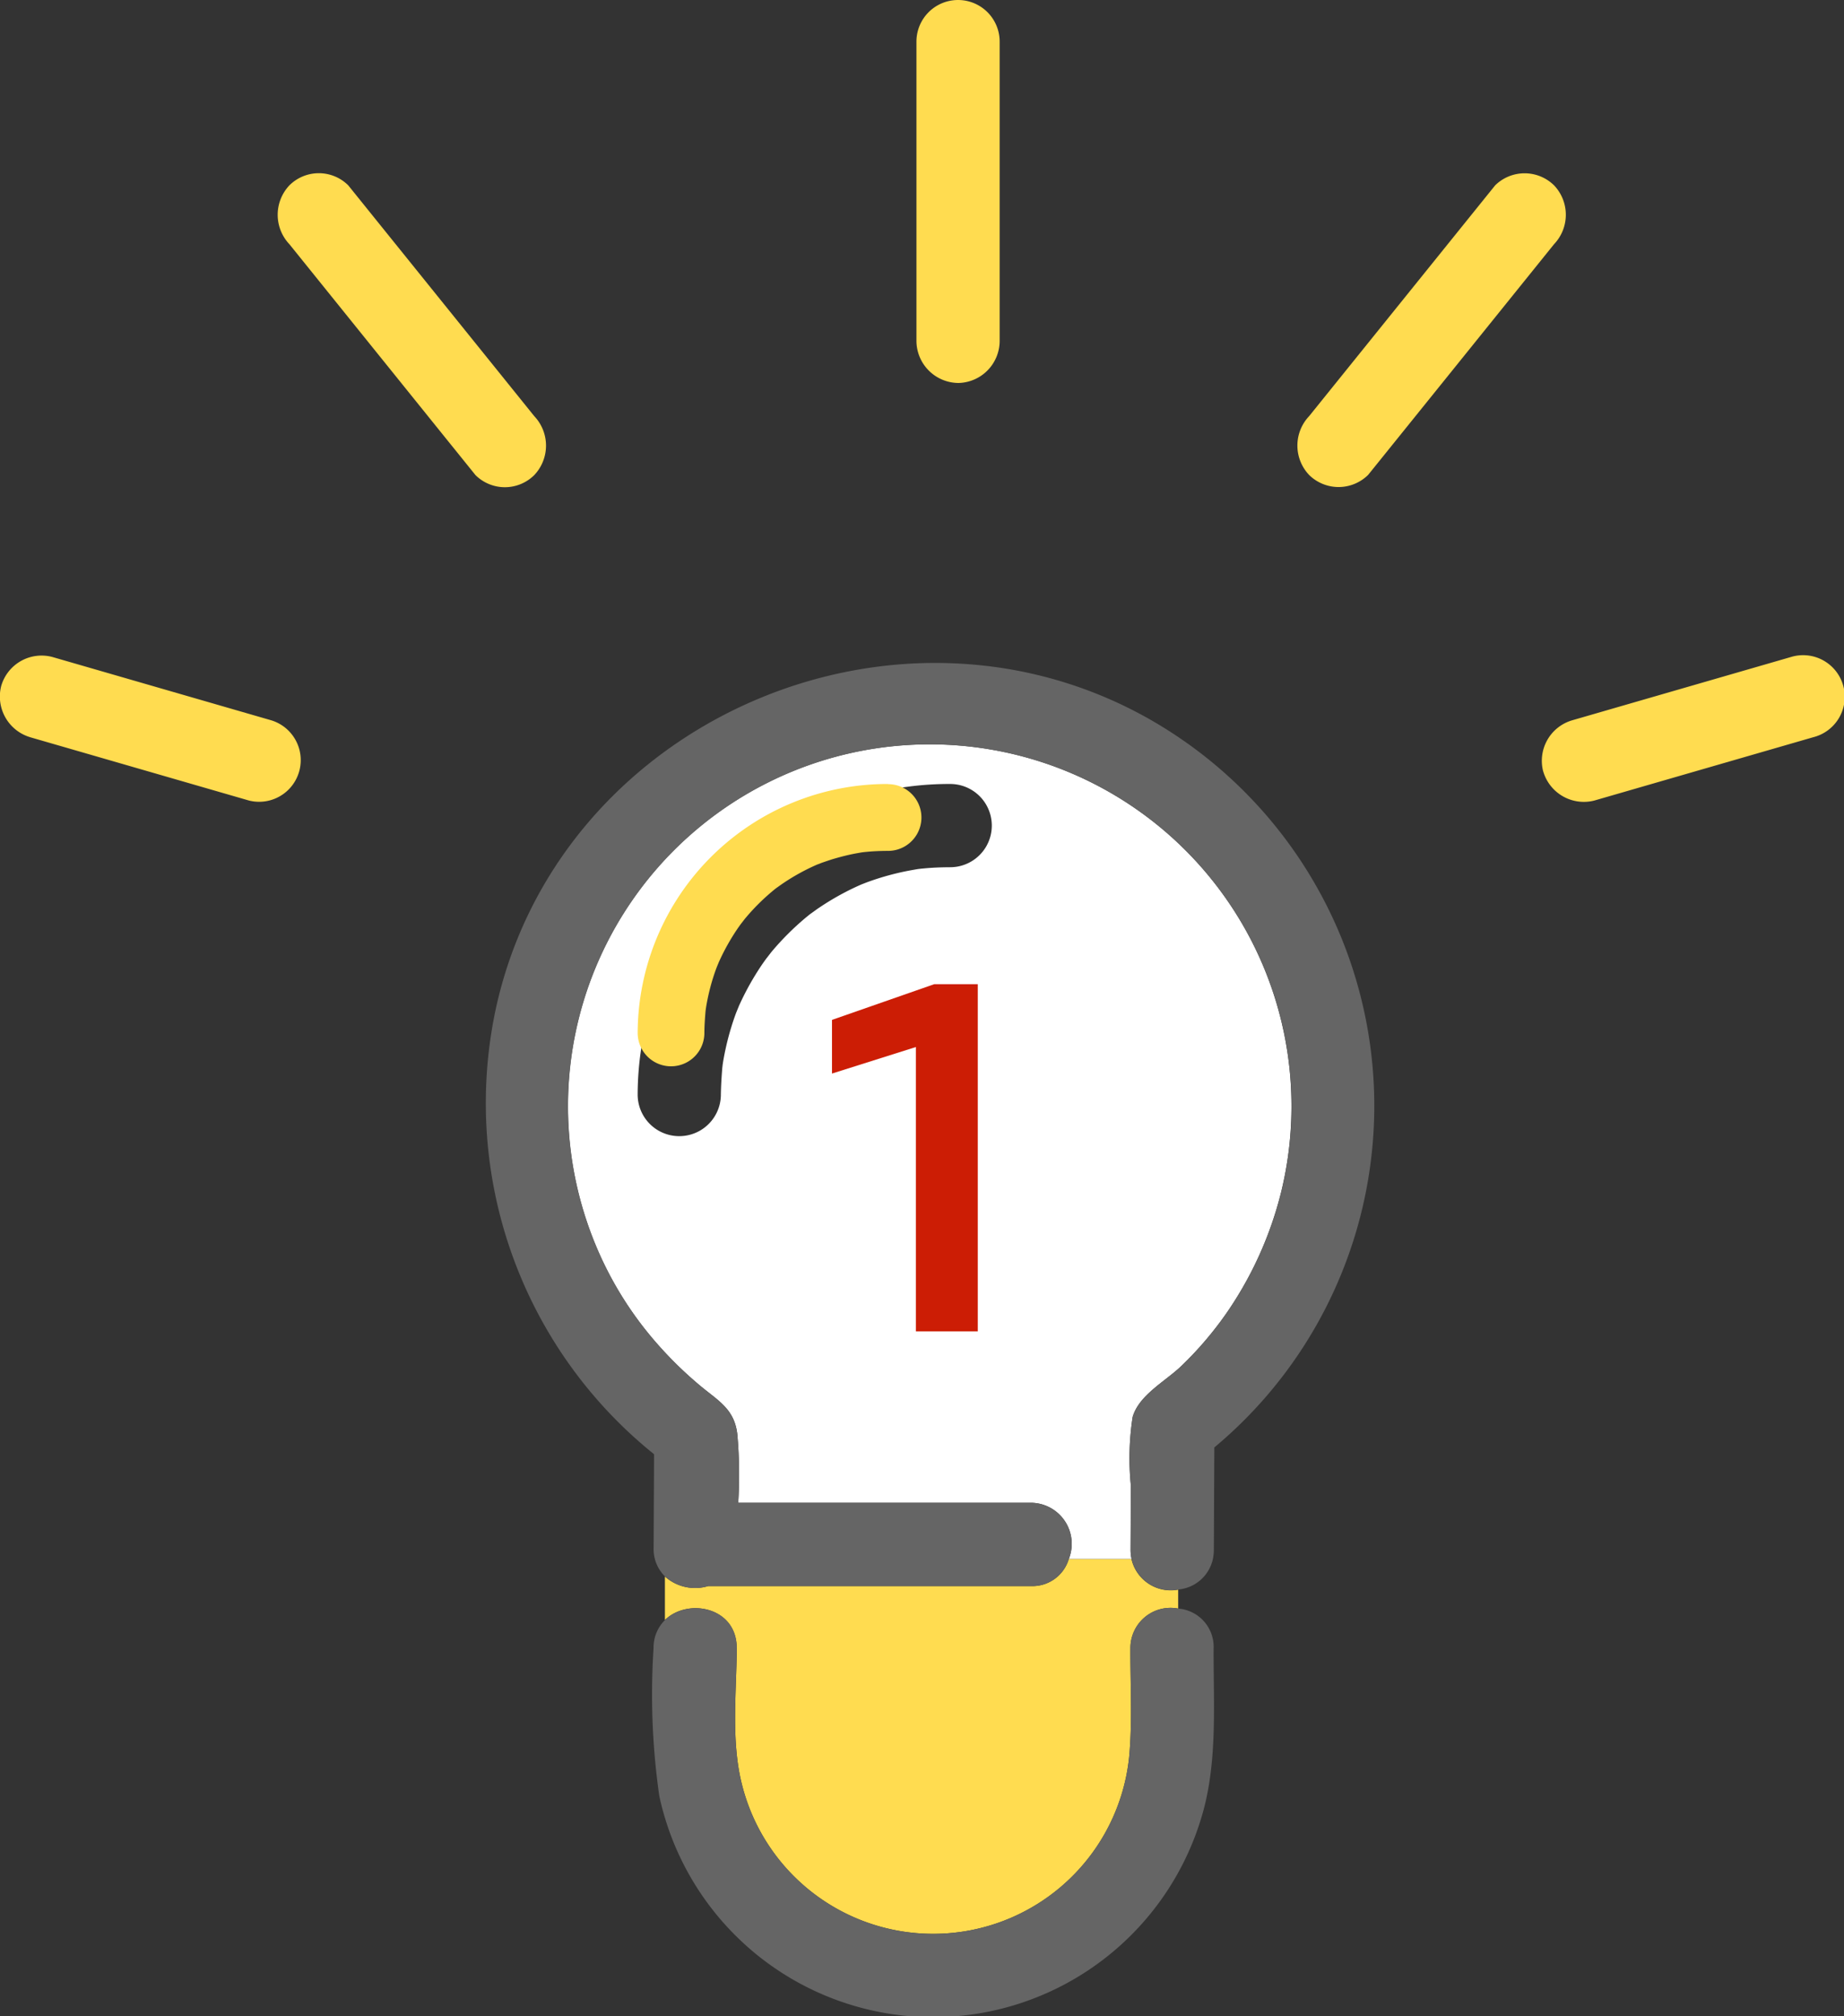
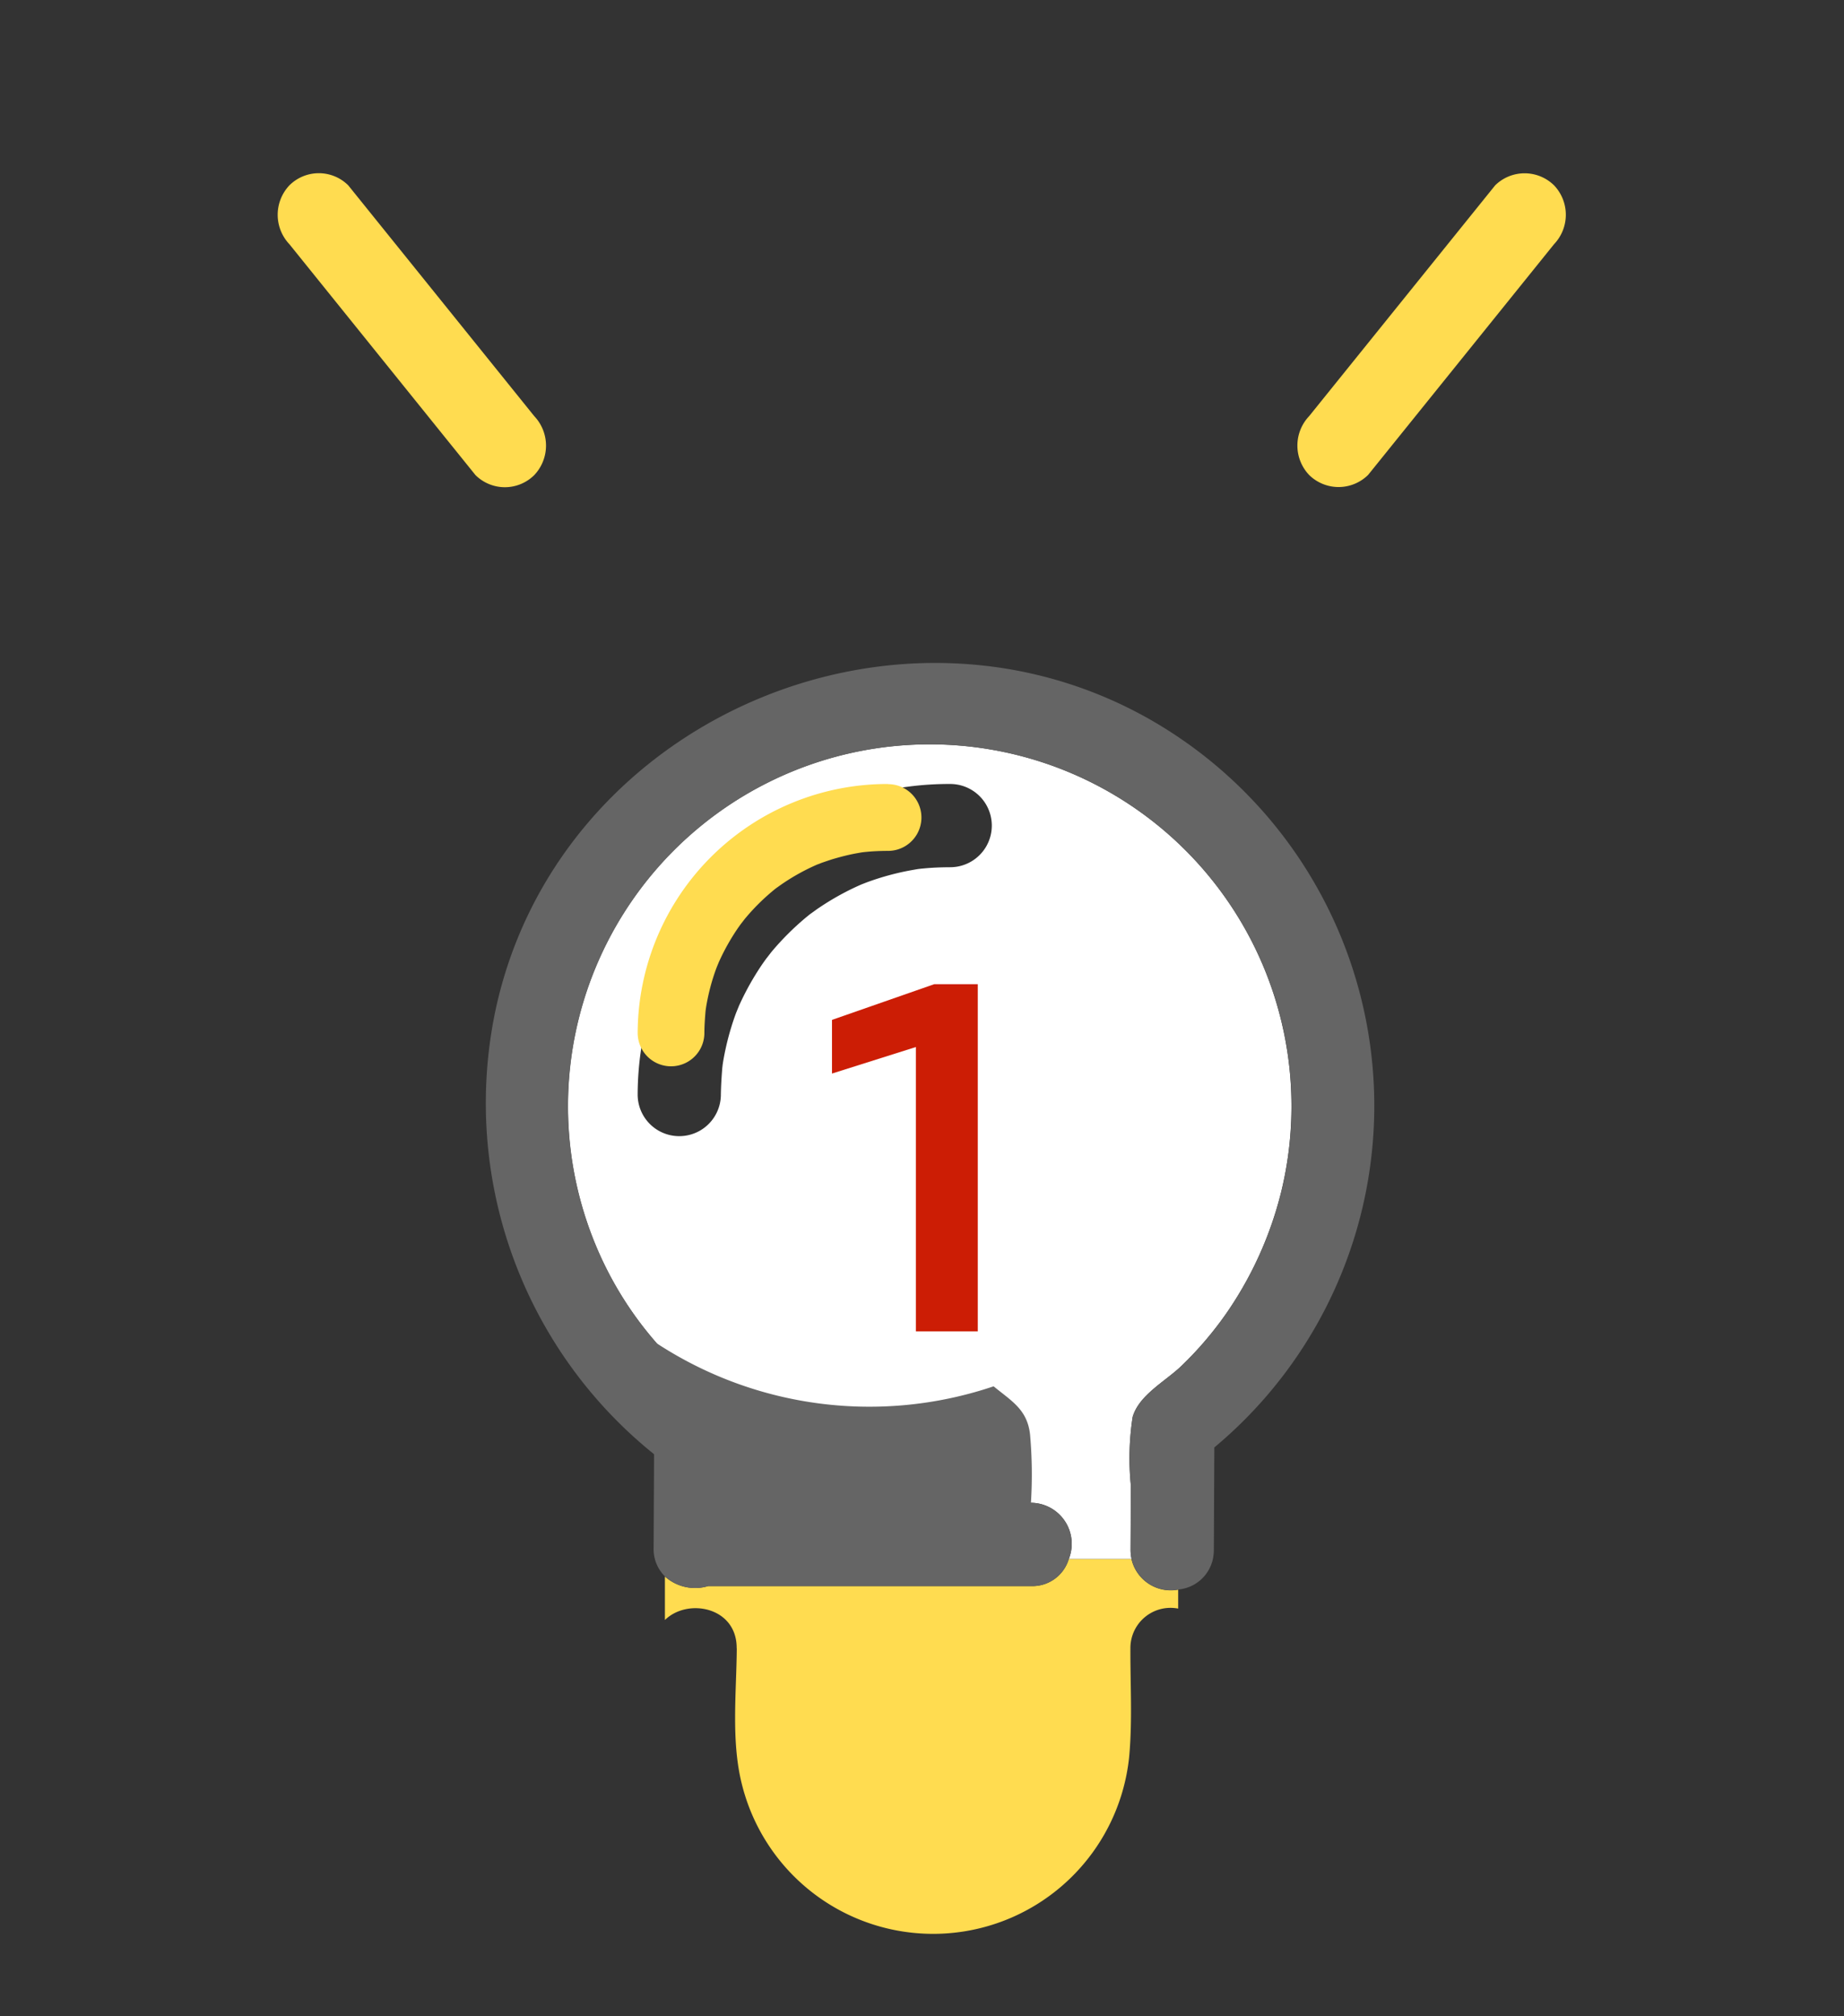
<svg xmlns="http://www.w3.org/2000/svg" width="96.53" height="105.49" viewBox="0 0 96.53 105.49">
  <rect x="0" y="0" width="96.53" height="105.49" fill="#333333" stroke="none" />
  <g transform="translate(16.761 -18)">
    <g transform="translate(-16.761)">
      <g transform="translate(25.413 52.69)">
        <path d="M32.04,90.106c-.016,2.3-.3,4.809.254,7.059A10.316,10.316,0,0,0,52.576,95.83c.182-1.887.061-3.831.07-5.724a2.1,2.1,0,0,1,2.5-2.079v-.991A2.108,2.108,0,0,1,52.7,85.43H49.421a1.983,1.983,0,0,1-1.982,1.419h-16.9a2.368,2.368,0,0,1-2.261-.5v2.275c1.194-1.17,3.772-.68,3.757,1.481" transform="translate(-18.884 -38.547)" fill="#ffdc50" />
        <path d="M53.546,88.987a14.183,14.183,0,0,1,.093-3.589c.329-1.157,1.741-1.883,2.565-2.685a18.5,18.5,0,0,0,2.382-2.8,19.293,19.293,0,0,0,2.832-6.307A18.938,18.938,0,1,0,25.41,76.115a18.593,18.593,0,0,0,3.329,5.443,20.445,20.445,0,0,0,2.3,2.235c.941.776,1.762,1.206,1.908,2.522a23.858,23.858,0,0,1,.046,3.571H48.316A2.146,2.146,0,0,1,50.3,92.823H53.58a2.342,2.342,0,0,1-.05-.472q.007-1.683.016-3.364M44.089,56.631c-.462,0-.923.018-1.383.062-.1.008-.191.019-.287.03l-.1.016c-.19.034-.38.067-.569.105-.437.09-.87.2-1.3.332q-.361.111-.718.242l-.284.11a13.827,13.827,0,0,0-2.189,1.2c-.155.1-.3.214-.456.321-.045.034-.042.031-.068.05-.074.061-.149.12-.223.182-.307.258-.605.529-.889.812q-.461.457-.879.955c-.051.061-.313.409-.266.339-.079.11-.159.219-.235.33a14.33,14.33,0,0,0-1.213,2.171c-.039.1-.134.326-.154.379q-.116.312-.215.628c-.134.425-.248.857-.341,1.292-.041.189-.077.379-.11.569-.012.075-.023.15-.035.225,0,.029-.008.076-.018.161-.036.461-.067.92-.073,1.382a2.178,2.178,0,1,1-4.356,0A16.3,16.3,0,0,1,44.089,52.274a2.178,2.178,0,0,1,0,4.356" transform="translate(-19.761 -45.942)" fill="#fff" />
-         <path d="M56.445,98.61c.9-2.864.656-5.988.67-8.952a2.009,2.009,0,0,0-1.856-2.079,2.1,2.1,0,0,0-2.5,2.079c-.01,1.894.111,3.837-.07,5.724a10.316,10.316,0,0,1-20.282,1.335c-.555-2.248-.27-4.761-.254-7.059.015-2.16-2.563-2.651-3.757-1.481a2.025,2.025,0,0,0-.6,1.481,37.437,37.437,0,0,0,.3,7.724A14.663,14.663,0,0,0,56.445,98.61" transform="translate(-18.997 -38.1)" fill="#656565" />
-         <path d="M32.175,94.988l.021,0H49.071a1.984,1.984,0,0,0,1.982-1.419,2.146,2.146,0,0,0-1.982-2.937H33.746a23.857,23.857,0,0,0-.046-3.571c-.146-1.315-.967-1.747-1.908-2.523A20.341,20.341,0,0,1,29.5,82.3a18.562,18.562,0,0,1-3.329-5.443,18.936,18.936,0,1,1,36.007-2.507,19.325,19.325,0,0,1-2.832,6.308,18.487,18.487,0,0,1-2.382,2.8c-.824.8-2.236,1.53-2.567,2.685a14.24,14.24,0,0,0-.092,3.589q-.007,1.683-.016,3.364a2.345,2.345,0,0,0,.05.473,2.1,2.1,0,0,0,2.442,1.6,2.033,2.033,0,0,0,1.815-1.6,2.445,2.445,0,0,0,.05-.473l.025-5.36a23.271,23.271,0,0,0-3.48-38.155,22.573,22.573,0,0,0-9.115-2.806,23.106,23.106,0,0,0-4.041,0c-9.734.843-18.733,7.7-20.979,18.016a23.566,23.566,0,0,0,8.286,23.3q-.011,2.449-.023,4.9a2,2,0,0,0,.6,1.5,2.37,2.37,0,0,0,2.262.5" transform="translate(-20.516 -46.688)" fill="#656565" />
+         <path d="M32.175,94.988l.021,0H49.071a1.984,1.984,0,0,0,1.982-1.419,2.146,2.146,0,0,0-1.982-2.937a23.857,23.857,0,0,0-.046-3.571c-.146-1.315-.967-1.747-1.908-2.523A20.341,20.341,0,0,1,29.5,82.3a18.562,18.562,0,0,1-3.329-5.443,18.936,18.936,0,1,1,36.007-2.507,19.325,19.325,0,0,1-2.832,6.308,18.487,18.487,0,0,1-2.382,2.8c-.824.8-2.236,1.53-2.567,2.685a14.24,14.24,0,0,0-.092,3.589q-.007,1.683-.016,3.364a2.345,2.345,0,0,0,.05.473,2.1,2.1,0,0,0,2.442,1.6,2.033,2.033,0,0,0,1.815-1.6,2.445,2.445,0,0,0,.05-.473l.025-5.36a23.271,23.271,0,0,0-3.48-38.155,22.573,22.573,0,0,0-9.115-2.806,23.106,23.106,0,0,0-4.041,0c-9.734.843-18.733,7.7-20.979,18.016a23.566,23.566,0,0,0,8.286,23.3q-.011,2.449-.023,4.9a2,2,0,0,0,.6,1.5,2.37,2.37,0,0,0,2.262.5" transform="translate(-20.516 -46.688)" fill="#656565" />
        <path d="M40.215,51.921A13.071,13.071,0,0,0,27.1,64.947a1.746,1.746,0,1,0,3.492,0c0-.372.029-.739.058-1.109.008-.068.012-.106.015-.129.01-.06.018-.12.028-.18.026-.152.055-.3.088-.456.075-.349.166-.7.274-1.036q.08-.253.173-.5c.016-.043.092-.225.123-.3a11.487,11.487,0,0,1,.972-1.74c.061-.089.125-.177.188-.265-.038.056.173-.223.213-.272q.335-.4.7-.765c.228-.227.467-.444.713-.651.059-.049.119-.1.178-.146l.054-.04c.122-.085.242-.174.366-.257a11.084,11.084,0,0,1,1.755-.962l.228-.088q.285-.1.575-.194c.341-.1.689-.194,1.039-.266.151-.031.3-.057.456-.084l.081-.013c.077-.009.152-.017.23-.024.369-.035.738-.049,1.109-.049a1.746,1.746,0,0,0,0-3.492" transform="translate(-19.132 -45.588)" fill="#ffdc50" />
      </g>
      <g transform="translate(0.001 18)">
        <path d="M59.82,23.283q4.266-5.289,8.529-10.579l1.209-1.5a2.232,2.232,0,0,0,0-3.081,2.2,2.2,0,0,0-3.081,0L57.948,18.7l-1.209,1.5a2.235,2.235,0,0,0,0,3.081,2.2,2.2,0,0,0,3.081,0" transform="translate(11.792 1.574)" fill="#ffdc50" />
-         <path d="M66.774,34.413a2.215,2.215,0,0,0,2.679,1.521l10-2.892,1.453-.42a2.179,2.179,0,1,0-1.158-4.2l-10,2.892-1.455.421a2.207,2.207,0,0,0-1.521,2.679" transform="translate(14.011 5.954)" fill="#ffdc50" />
        <path d="M21.156,21.784l1.209,1.5a2.184,2.184,0,0,0,3.08,0,2.241,2.241,0,0,0,0-3.081Q21.18,14.913,16.915,9.624l-1.209-1.5a2.184,2.184,0,0,0-3.08,0,2.241,2.241,0,0,0,0,3.081l8.529,10.579" transform="translate(2.523 1.574)" fill="#ffdc50" />
-         <path d="M1.583,32.621l10,2.892,1.453.42a2.179,2.179,0,0,0,1.158-4.2l-10-2.892-1.453-.42A2.2,2.2,0,0,0,.062,29.941a2.221,2.221,0,0,0,1.521,2.679" transform="translate(-0.001 5.956)" fill="#ffdc50" />
-         <path d="M41.818,20.04A2.207,2.207,0,0,0,44,17.861V2.178a2.178,2.178,0,0,0-4.356,0V17.861a2.212,2.212,0,0,0,2.178,2.178" transform="translate(8.329)" fill="#ffdc50" />
      </g>
    </g>
    <path d="M2.424,0V-18.168H.144L-5.208-16.3v2.808L-.816-14.88V0Z" transform="translate(32 87.666)" fill="#cc1d05" />
  </g>
</svg>